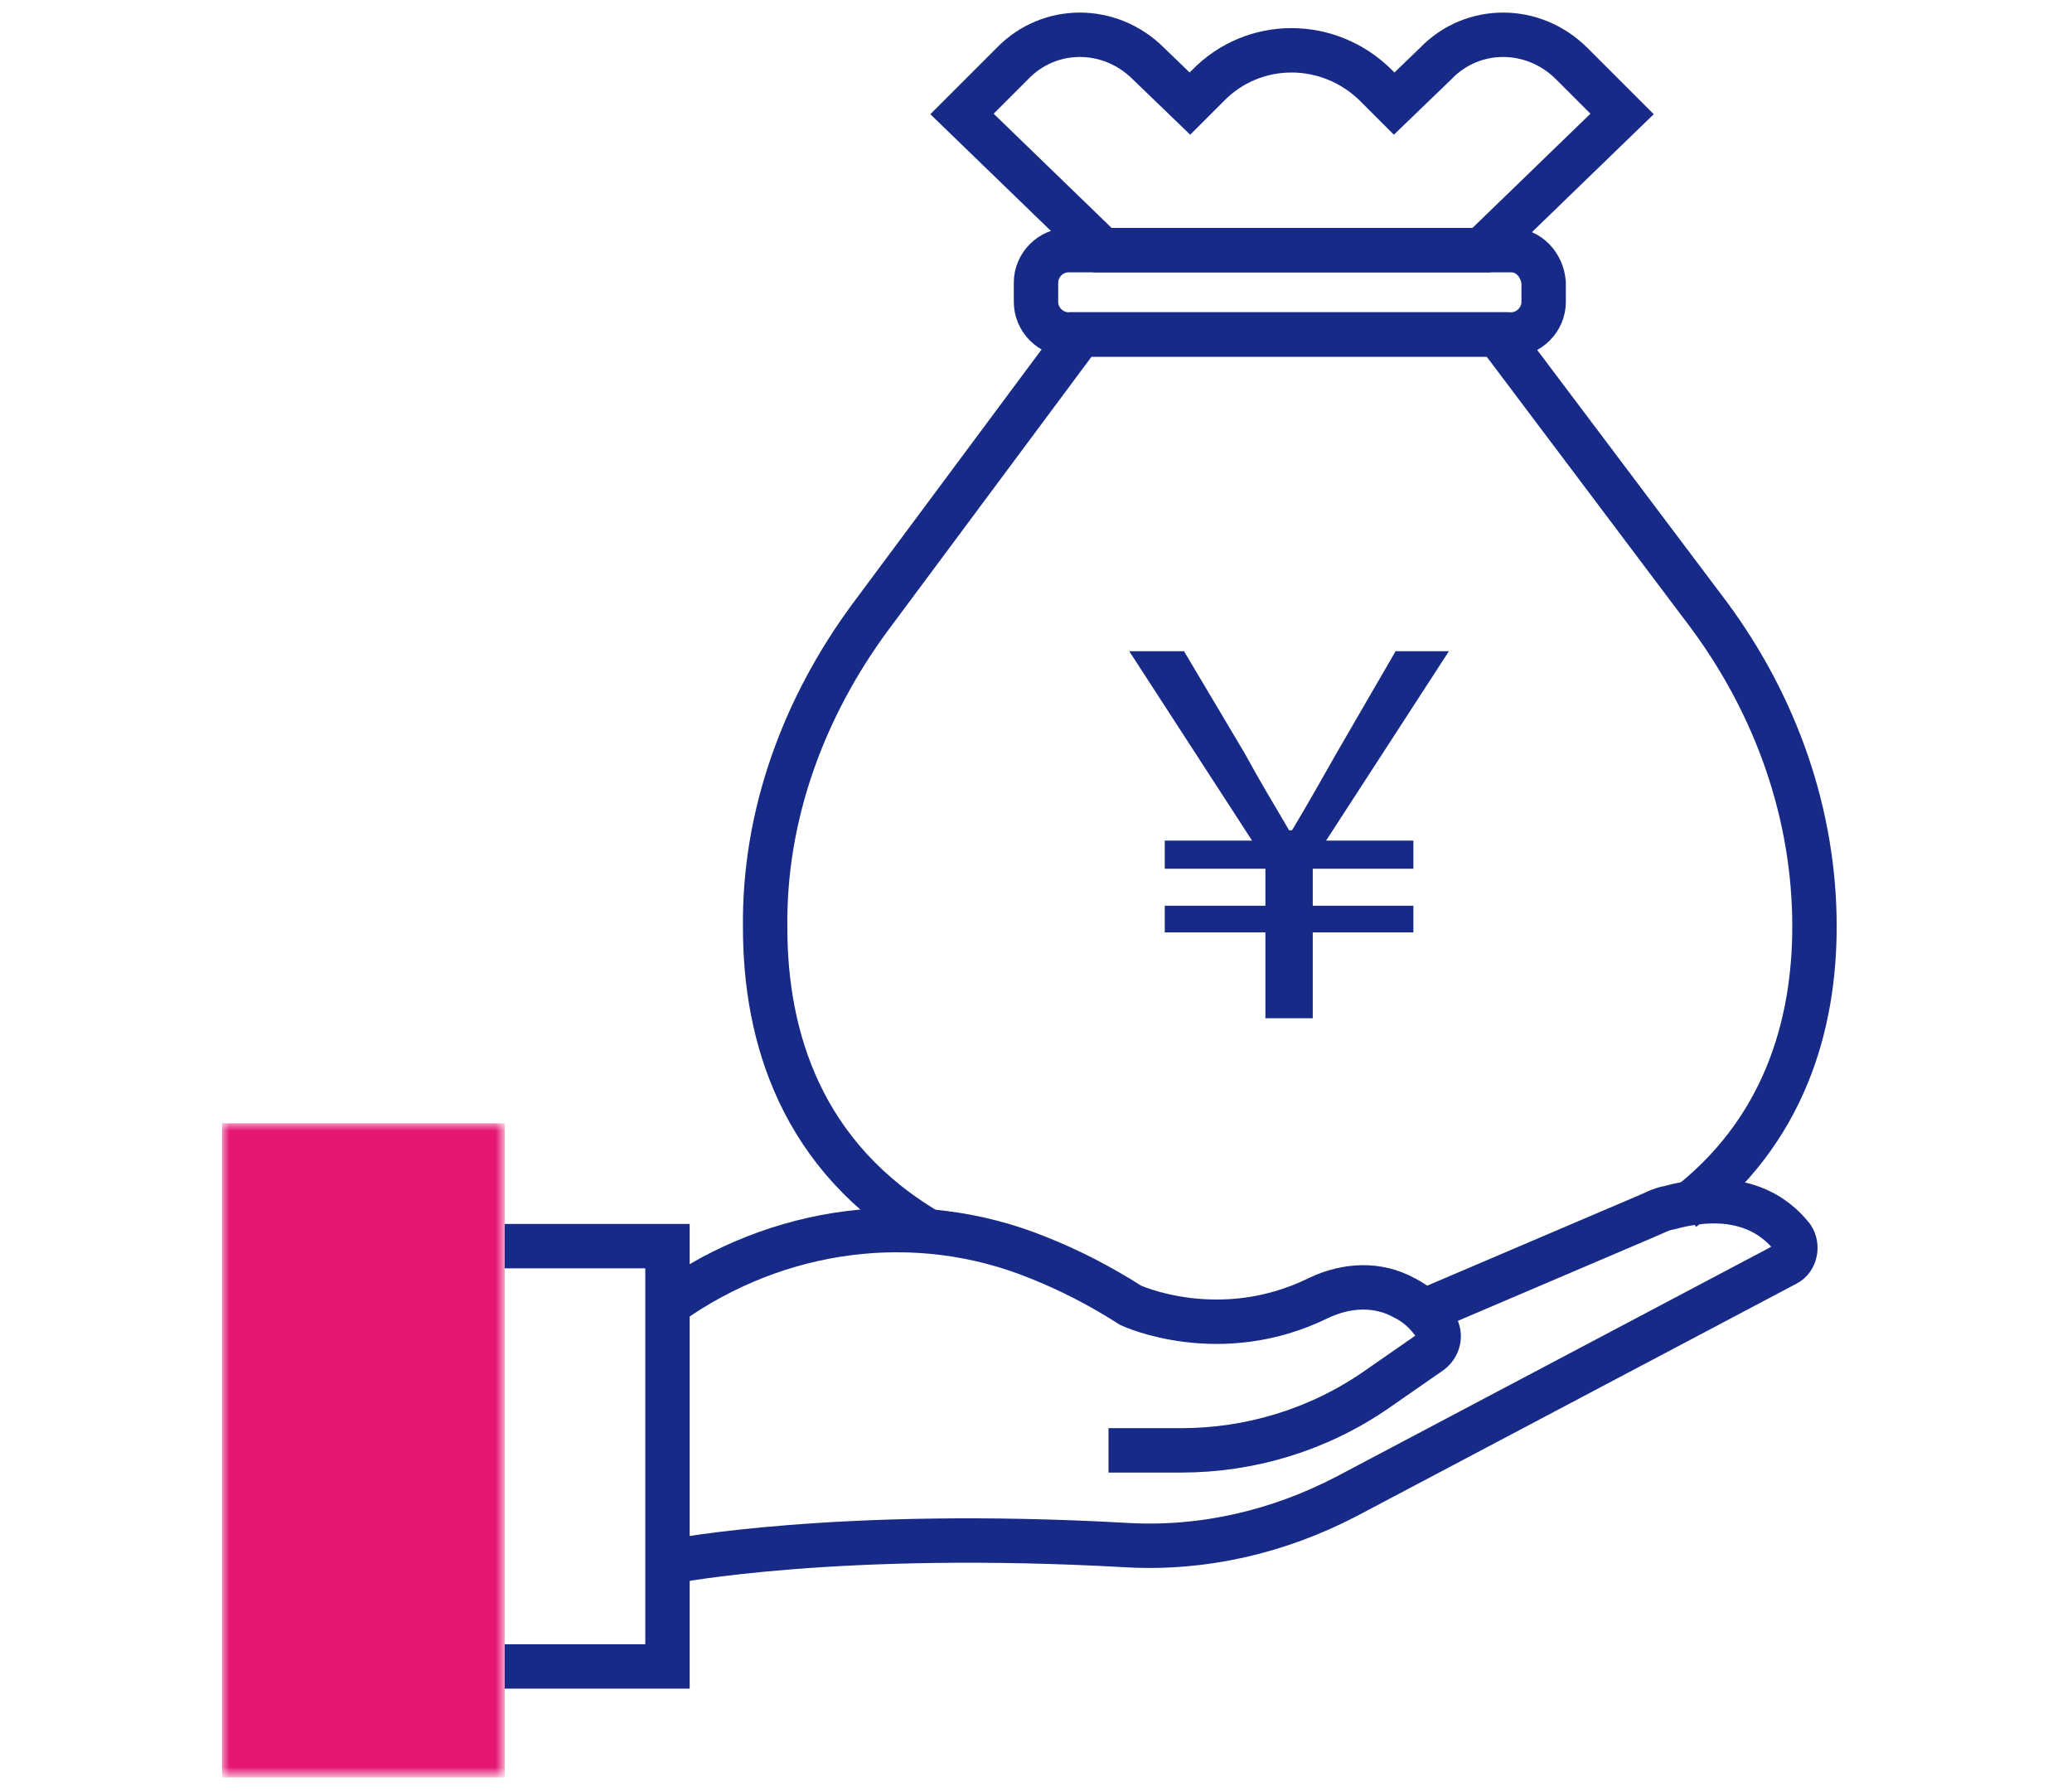
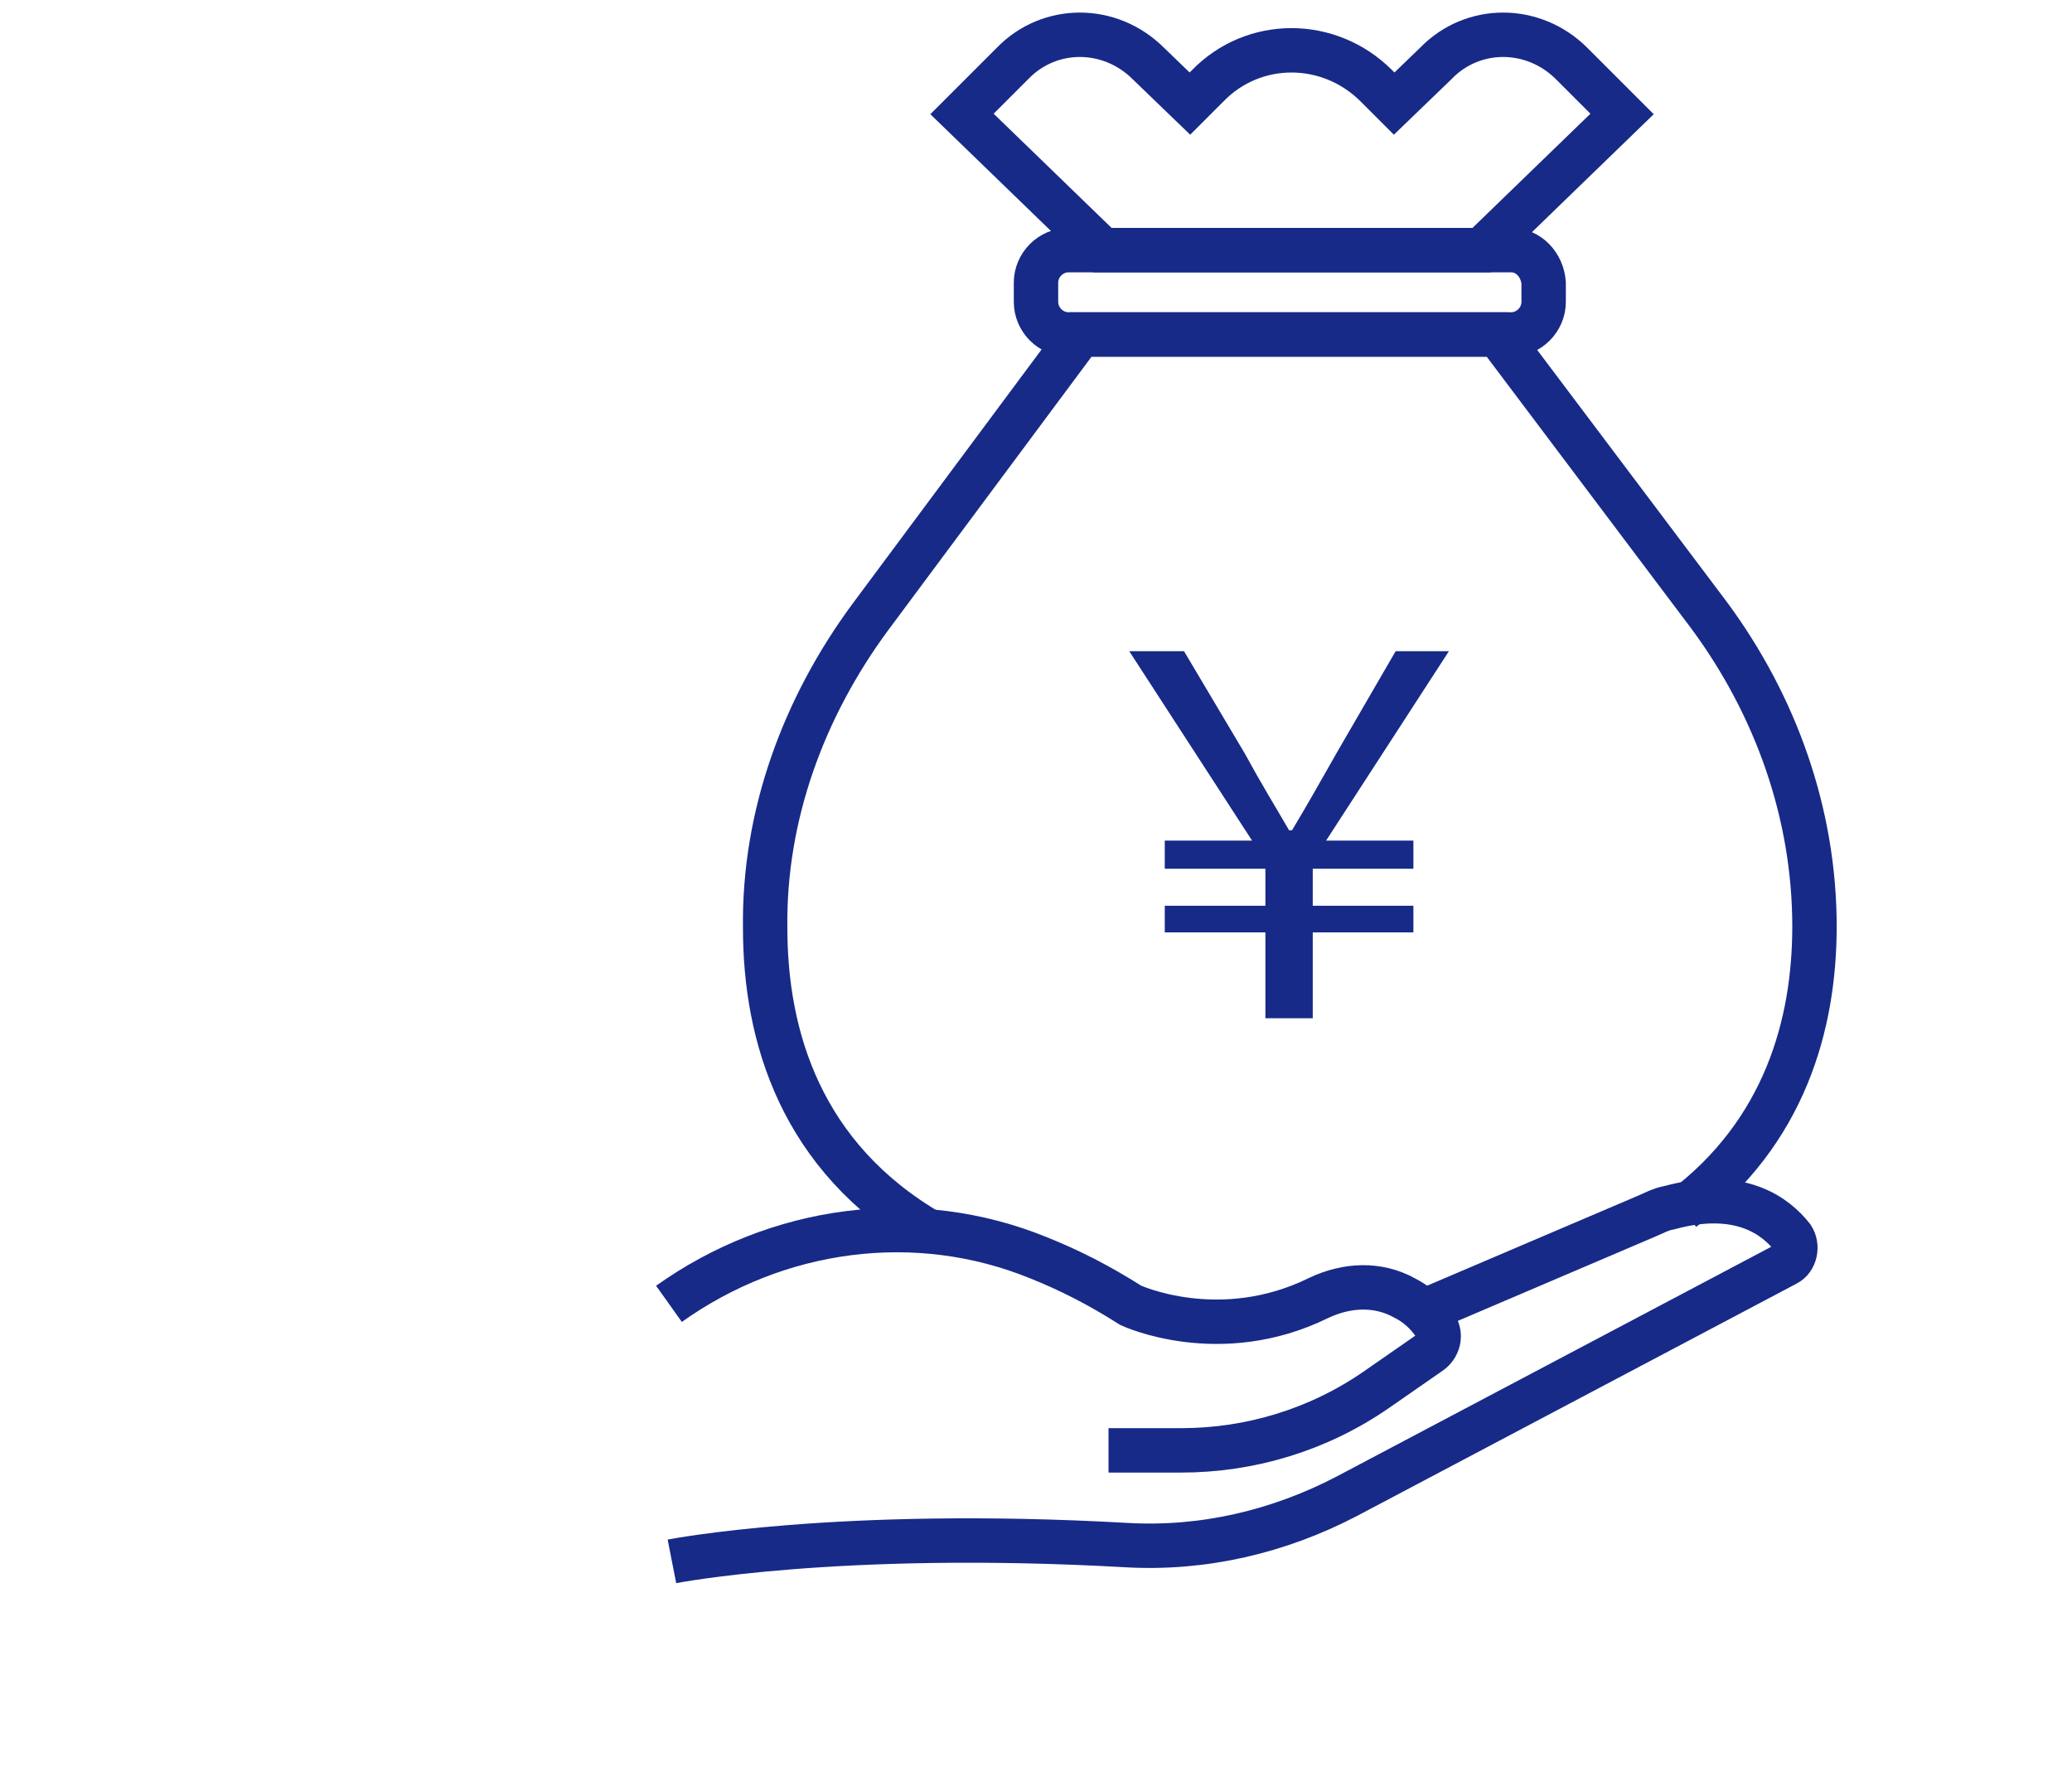
<svg xmlns="http://www.w3.org/2000/svg" version="1.1" id="レイヤー_1" x="0px" y="0px" viewBox="0 0 140 121" style="enable-background:new 0 0 140 121;" xml:space="preserve">
  <style type="text/css">
	.st0{fill:#FFFFFF;}
	.st1{fill:none;stroke:#172A88;stroke-width:3;}
	.st2{filter:url(#Adobe_OpacityMaskFilter);}
	.st3{fill-rule:evenodd;clip-rule:evenodd;fill:#FFFFFF;}
	.st4{mask:url(#mask-2_1_);fill-rule:evenodd;clip-rule:evenodd;fill:#E51773;}
	.st5{fill-rule:evenodd;clip-rule:evenodd;fill:#172A88;}
</style>
  <desc>Created with Sketch.</desc>
  <g id="Page-1">
    <g id="application-2" transform="translate(0, 1)">
-       <rect id="Rectangle" class="st0" width="140" height="120" />
      <g id="Group-2" transform="translate(15, 0)">
        <g id="Group-17">
          <path id="Stroke-3" class="st1" d="M98.7,80.7c6.9-5.2,8.9-12.5,8.9-19.1c0-7.6-2.6-14.9-7.1-21L86.2,21.6H72.1H58L43.8,40.7      c-4.5,6.1-7.2,13.4-7.1,21c0,7.3,2.4,15.5,11.2,20.6" />
          <path id="Stroke-5" class="st1" d="M87.1,15.9H57.2c-1.2,0-2.2,1-2.2,2.2v1.3c0,1.2,1,2.2,2.2,2.2h29.9c1.2,0,2.2-1,2.2-2.2      v-1.3C89.2,16.9,88.3,15.9,87.1,15.9z" />
          <path id="Stroke-7" class="st1" d="M82,3.3L79.2,6L78,4.8c-3.2-3.2-8.3-3.2-11.4,0L65.4,6l-2.8-2.7c-2.6-2.6-6.7-2.6-9.2,0      L50,6.7l9.5,9.2h12.8h12.8l9.5-9.2l-3.4-3.4C88.6,0.7,84.5,0.7,82,3.3z" />
          <path id="Stroke-9" class="st1" d="M59.9,97h4.9c4.7,0,9.3-1.4,13.2-4.1l3.6-2.5c0.6-0.4,0.8-1.2,0.4-1.8      c-0.6-0.9-1.3-1.5-2.1-1.9c-1.8-1-3.9-0.9-5.8,0c-6.7,3.3-12.7,0.5-12.7,0.5c-2.2-1.4-4.2-2.4-6.2-3.2c-8.3-3.4-17.7-2.1-25,3.1      " />
          <path id="Stroke-11" class="st1" d="M30.4,104.5c0,0,11.2-2.2,30.7-1.1c5.2,0.3,10.3-0.9,14.9-3.3l29.7-15.7      c0.6-0.3,0.8-1.2,0.4-1.8c-1.1-1.4-3.5-3.3-8.3-2c-0.6,0.1-1.1,0.4-1.6,0.6l-15,6.4" />
-           <polyline id="Stroke-13" class="st1" points="19.1,111.6 30.1,111.6 30.1,83.2 19.1,83.2     " />
          <g id="Clip-16">
				</g>
          <defs>
            <filter id="Adobe_OpacityMaskFilter" filterUnits="userSpaceOnUse" x="0" y="74.9" width="19.1" height="44.2">
              <feColorMatrix type="matrix" values="1 0 0 0 0  0 1 0 0 0  0 0 1 0 0  0 0 0 1 0" />
            </filter>
          </defs>
          <mask maskUnits="userSpaceOnUse" x="0" y="74.9" width="19.1" height="44.2" id="mask-2_1_">
            <g class="st2">
              <polygon id="path-1_1_" class="st3" points="0,119.1 108.9,119.1 108.9,0 0,0       " />
            </g>
          </mask>
-           <polygon id="Fill-15" class="st4" points="0,119.1 19.1,119.1 19.1,74.9 0,74.9     " />
        </g>
        <path id="_xFFE5_" class="st5" d="M70.5,67.8V62h-6.8v-1.8h6.8v-2.5h-6.8v-1.9h5.9l-8.3-12.8H65l4.1,6.9c1.2,2.2,1.9,3.3,3,5.2     h0.2c1.2-2,1.8-3.1,3-5.2l4-6.9h3.6l-8.3,12.8h5.9v1.9h-6.8v2.5h6.8V62h-6.8v5.8H70.5z" />
      </g>
    </g>
  </g>
</svg>